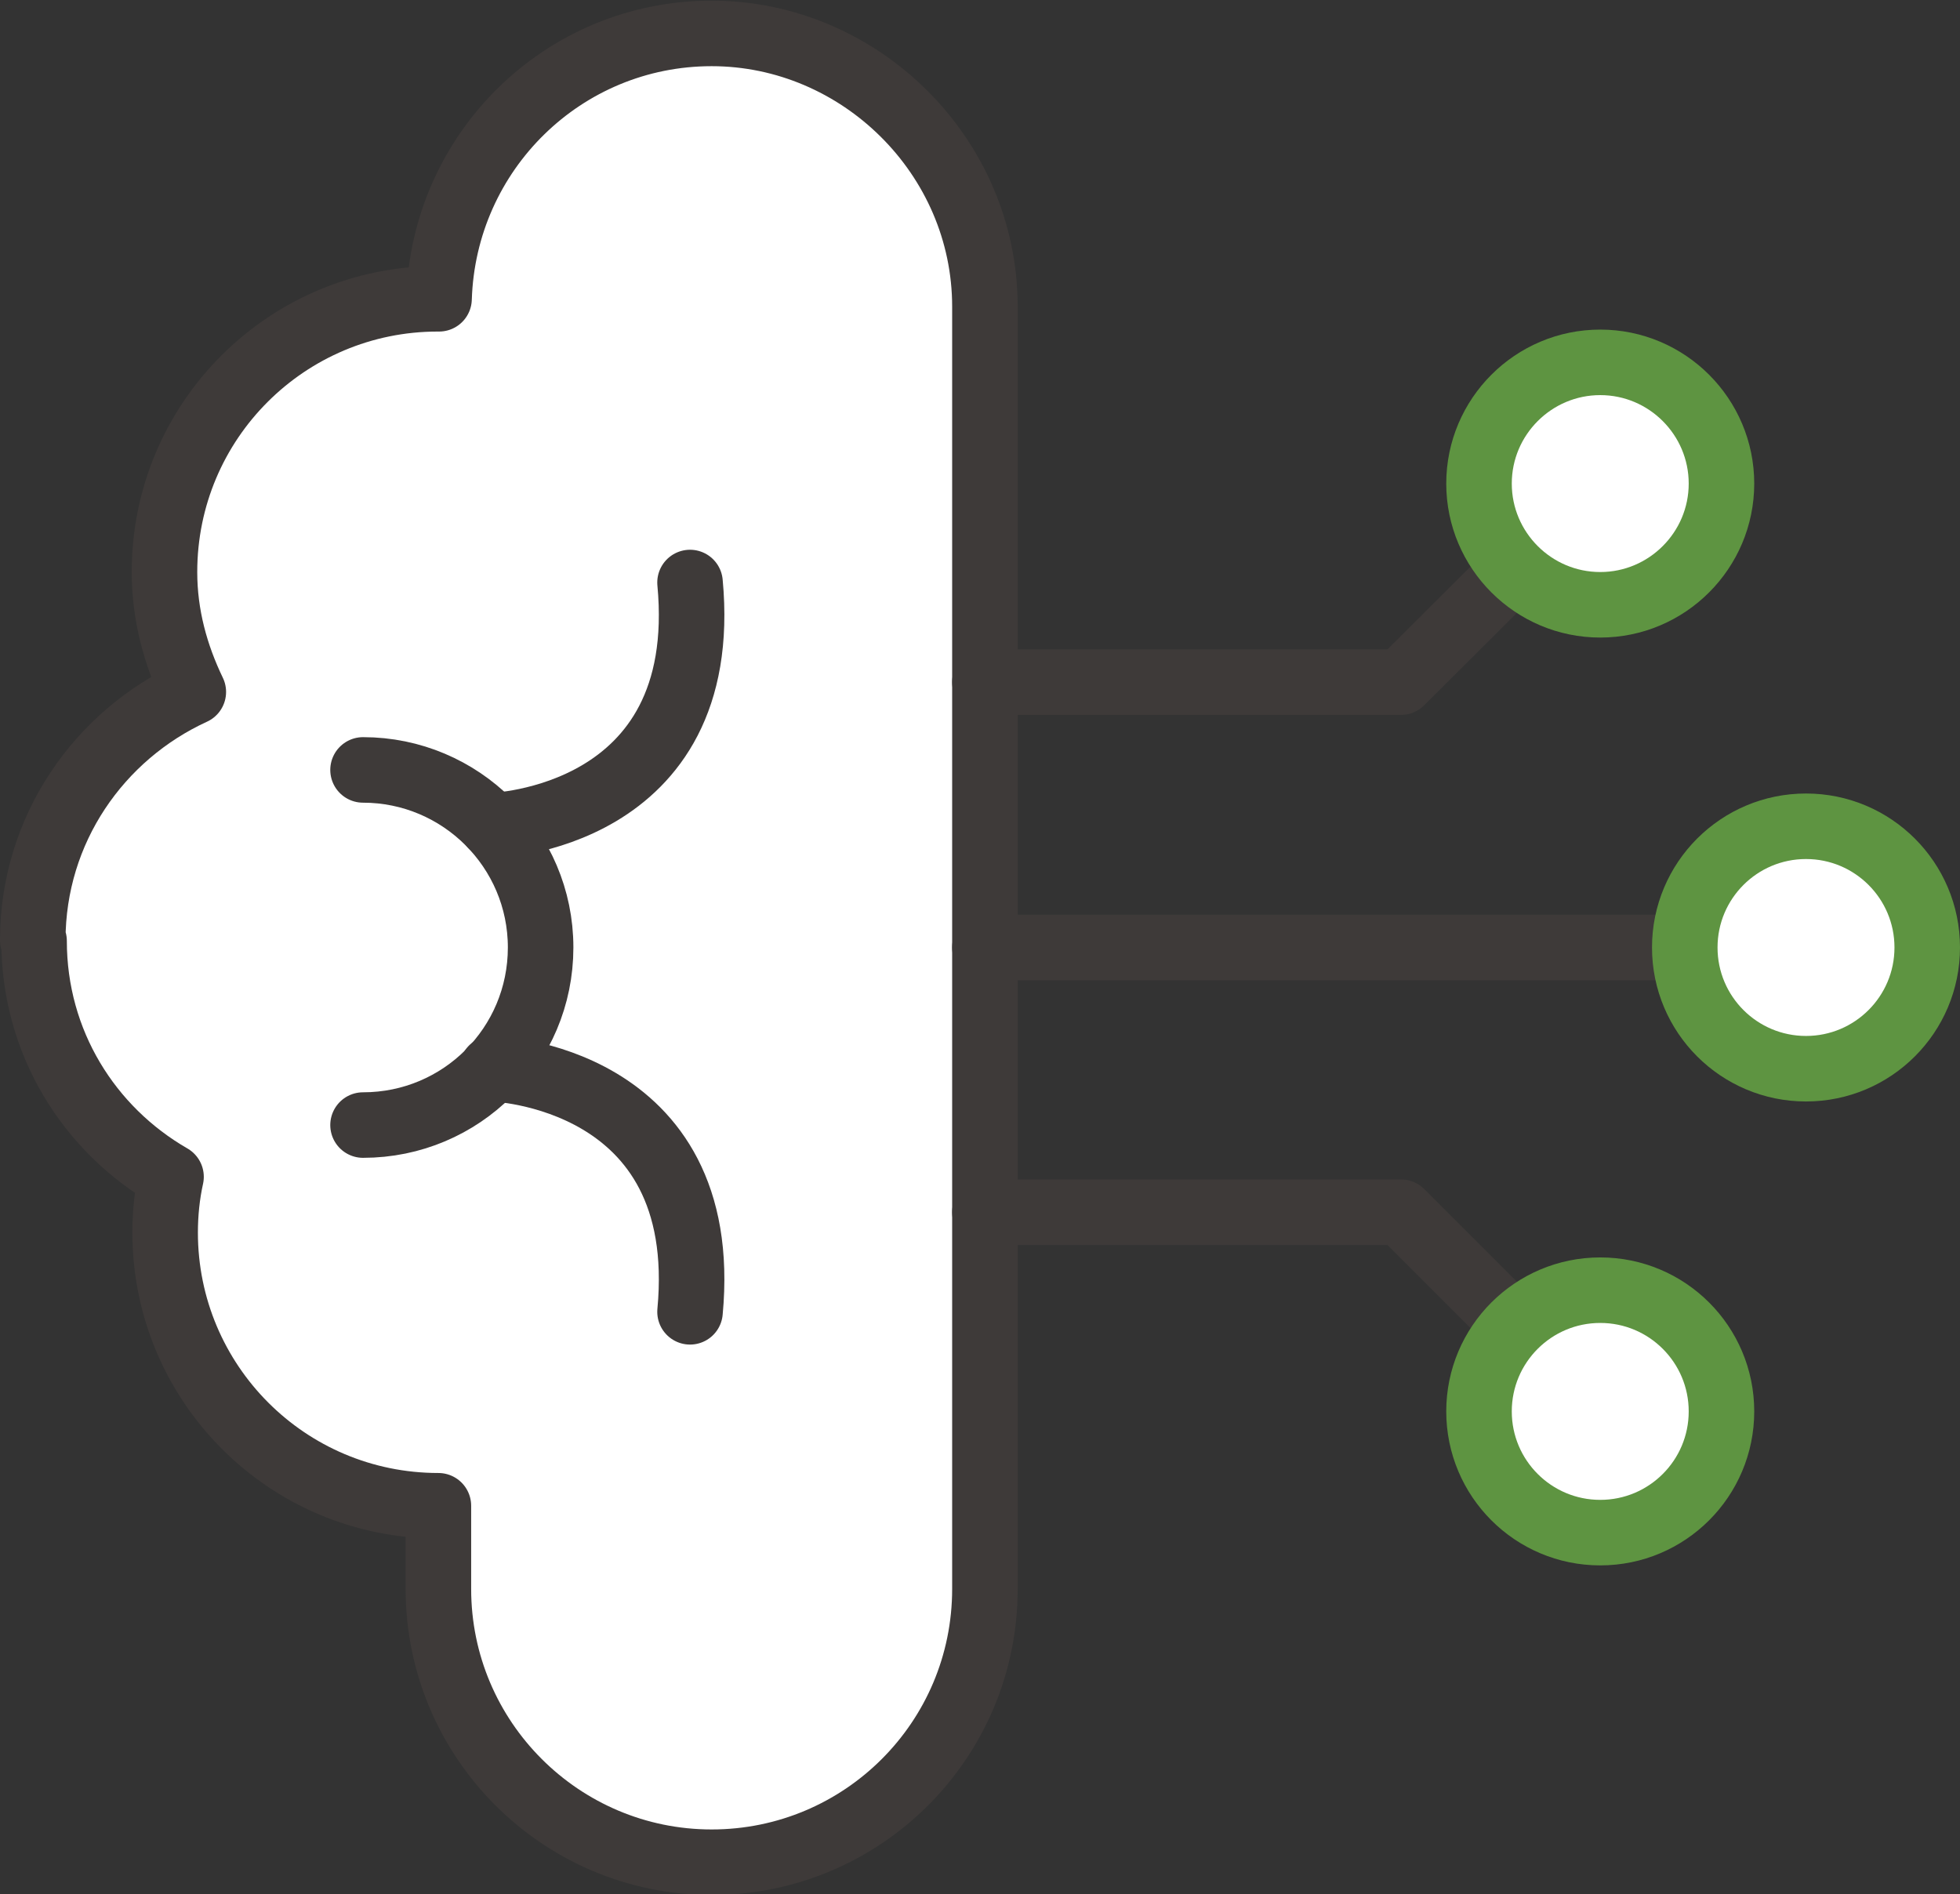
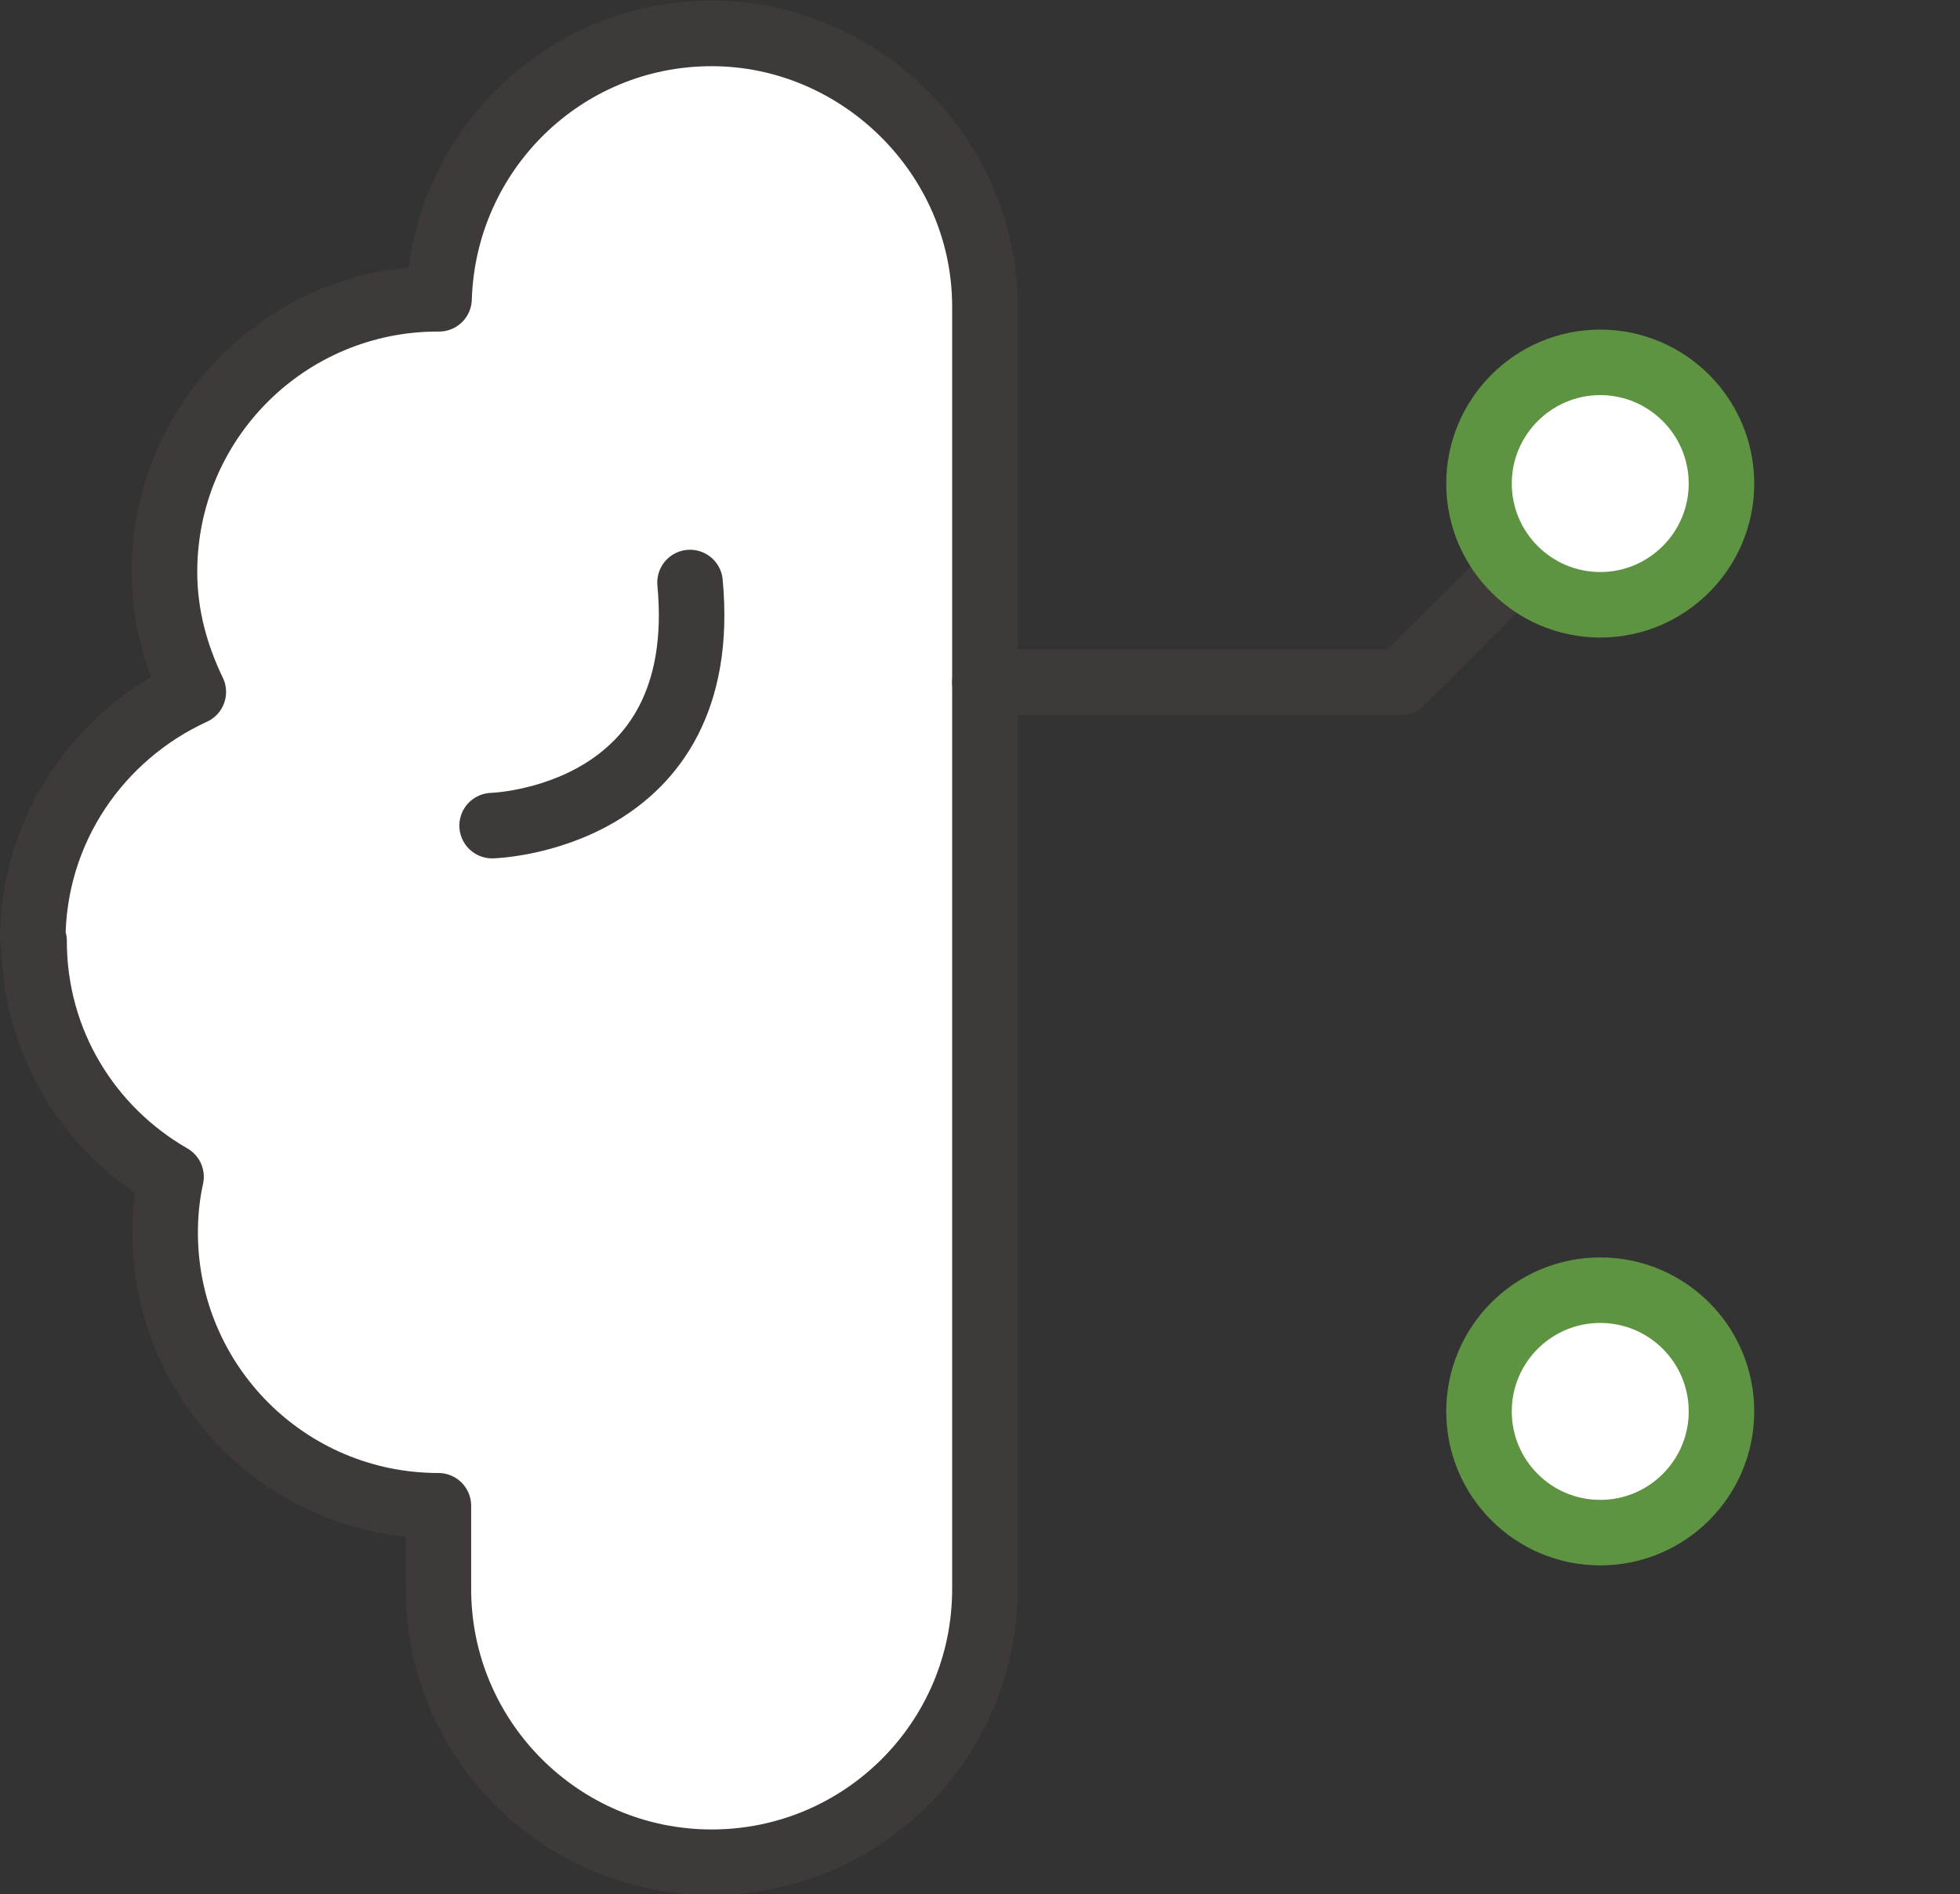
<svg xmlns="http://www.w3.org/2000/svg" id="_레이어_2" data-name="레이어 2" viewBox="0 0 29.91 28.91">
  <rect x="0" y="0" width="29.91" height="28.91" fill="#333333" stroke="none" />
  <defs>
    <style>
      .cls-1, .cls-2 {
        stroke: #3e3a39;
      }

      .cls-1, .cls-2, .cls-3 {
        stroke-linecap: round;
        stroke-linejoin: round;
      }

      .cls-1, .cls-3 {
        fill: #fff;
      }

      .cls-2 {
        fill: none;
      }

      .cls-3 {
        stroke: #5e9441;
      }
    </style>
  </defs>
  <g id="_레이어_1-2" data-name="레이어 1">
    <g>
      <g>
-         <path class="cls-1" d="M.5,14.35c0-1.69,1.01-3.13,2.45-3.79-.27-.56-.44-1.17-.44-1.83,0-2.31,1.87-4.17,4.17-4.17,0,0,.01,0,.02,0,.07-2.25,1.9-4.05,4.16-4.05s4.17,1.87,4.17,4.17v19.57c0,2.31-1.87,4.17-4.17,4.17s-4.17-1.87-4.17-4.17v-1.27s0,0,0,0c-2.31,0-4.17-1.87-4.17-4.17,0-.29.03-.58.09-.85-1.25-.72-2.09-2.05-2.09-3.6Z" />
+         <path class="cls-1" d="M.5,14.35c0-1.69,1.01-3.13,2.45-3.79-.27-.56-.44-1.17-.44-1.83,0-2.31,1.87-4.17,4.17-4.17,0,0,.01,0,.02,0,.07-2.25,1.9-4.05,4.16-4.05s4.17,1.87,4.17,4.17v19.57c0,2.31-1.87,4.17-4.17,4.17s-4.17-1.87-4.17-4.17v-1.27s0,0,0,0c-2.31,0-4.17-1.87-4.17-4.17,0-.29.03-.58.09-.85-1.25-.72-2.09-2.05-2.09-3.6" />
        <g>
-           <line class="cls-2" x1="15.03" y1="14.46" x2="27.56" y2="14.46" />
-           <circle class="cls-3" cx="27.56" cy="14.46" r="1.85" />
-           <polyline class="cls-2" points="15.03 18.5 21.38 18.5 24.42 21.54" />
          <circle class="cls-3" cx="24.42" cy="21.54" r="1.85" />
          <polyline class="cls-2" points="15.03 10.41 21.38 10.41 24.42 7.38" />
          <path class="cls-3" d="M24.42,9.23c1.02,0,1.85-.83,1.85-1.85s-.83-1.85-1.85-1.85-1.85.83-1.85,1.85c0,1.02.83,1.85,1.85,1.85Z" />
        </g>
      </g>
-       <path class="cls-2" d="M5.54,11.75c1.49,0,2.71,1.21,2.71,2.71s-1.21,2.71-2.71,2.71" />
      <path class="cls-2" d="M7.51,12.6s3.36-.09,3.02-3.71" />
-       <path class="cls-2" d="M7.51,16.31s3.36.09,3.02,3.71" />
    </g>
  </g>
</svg>